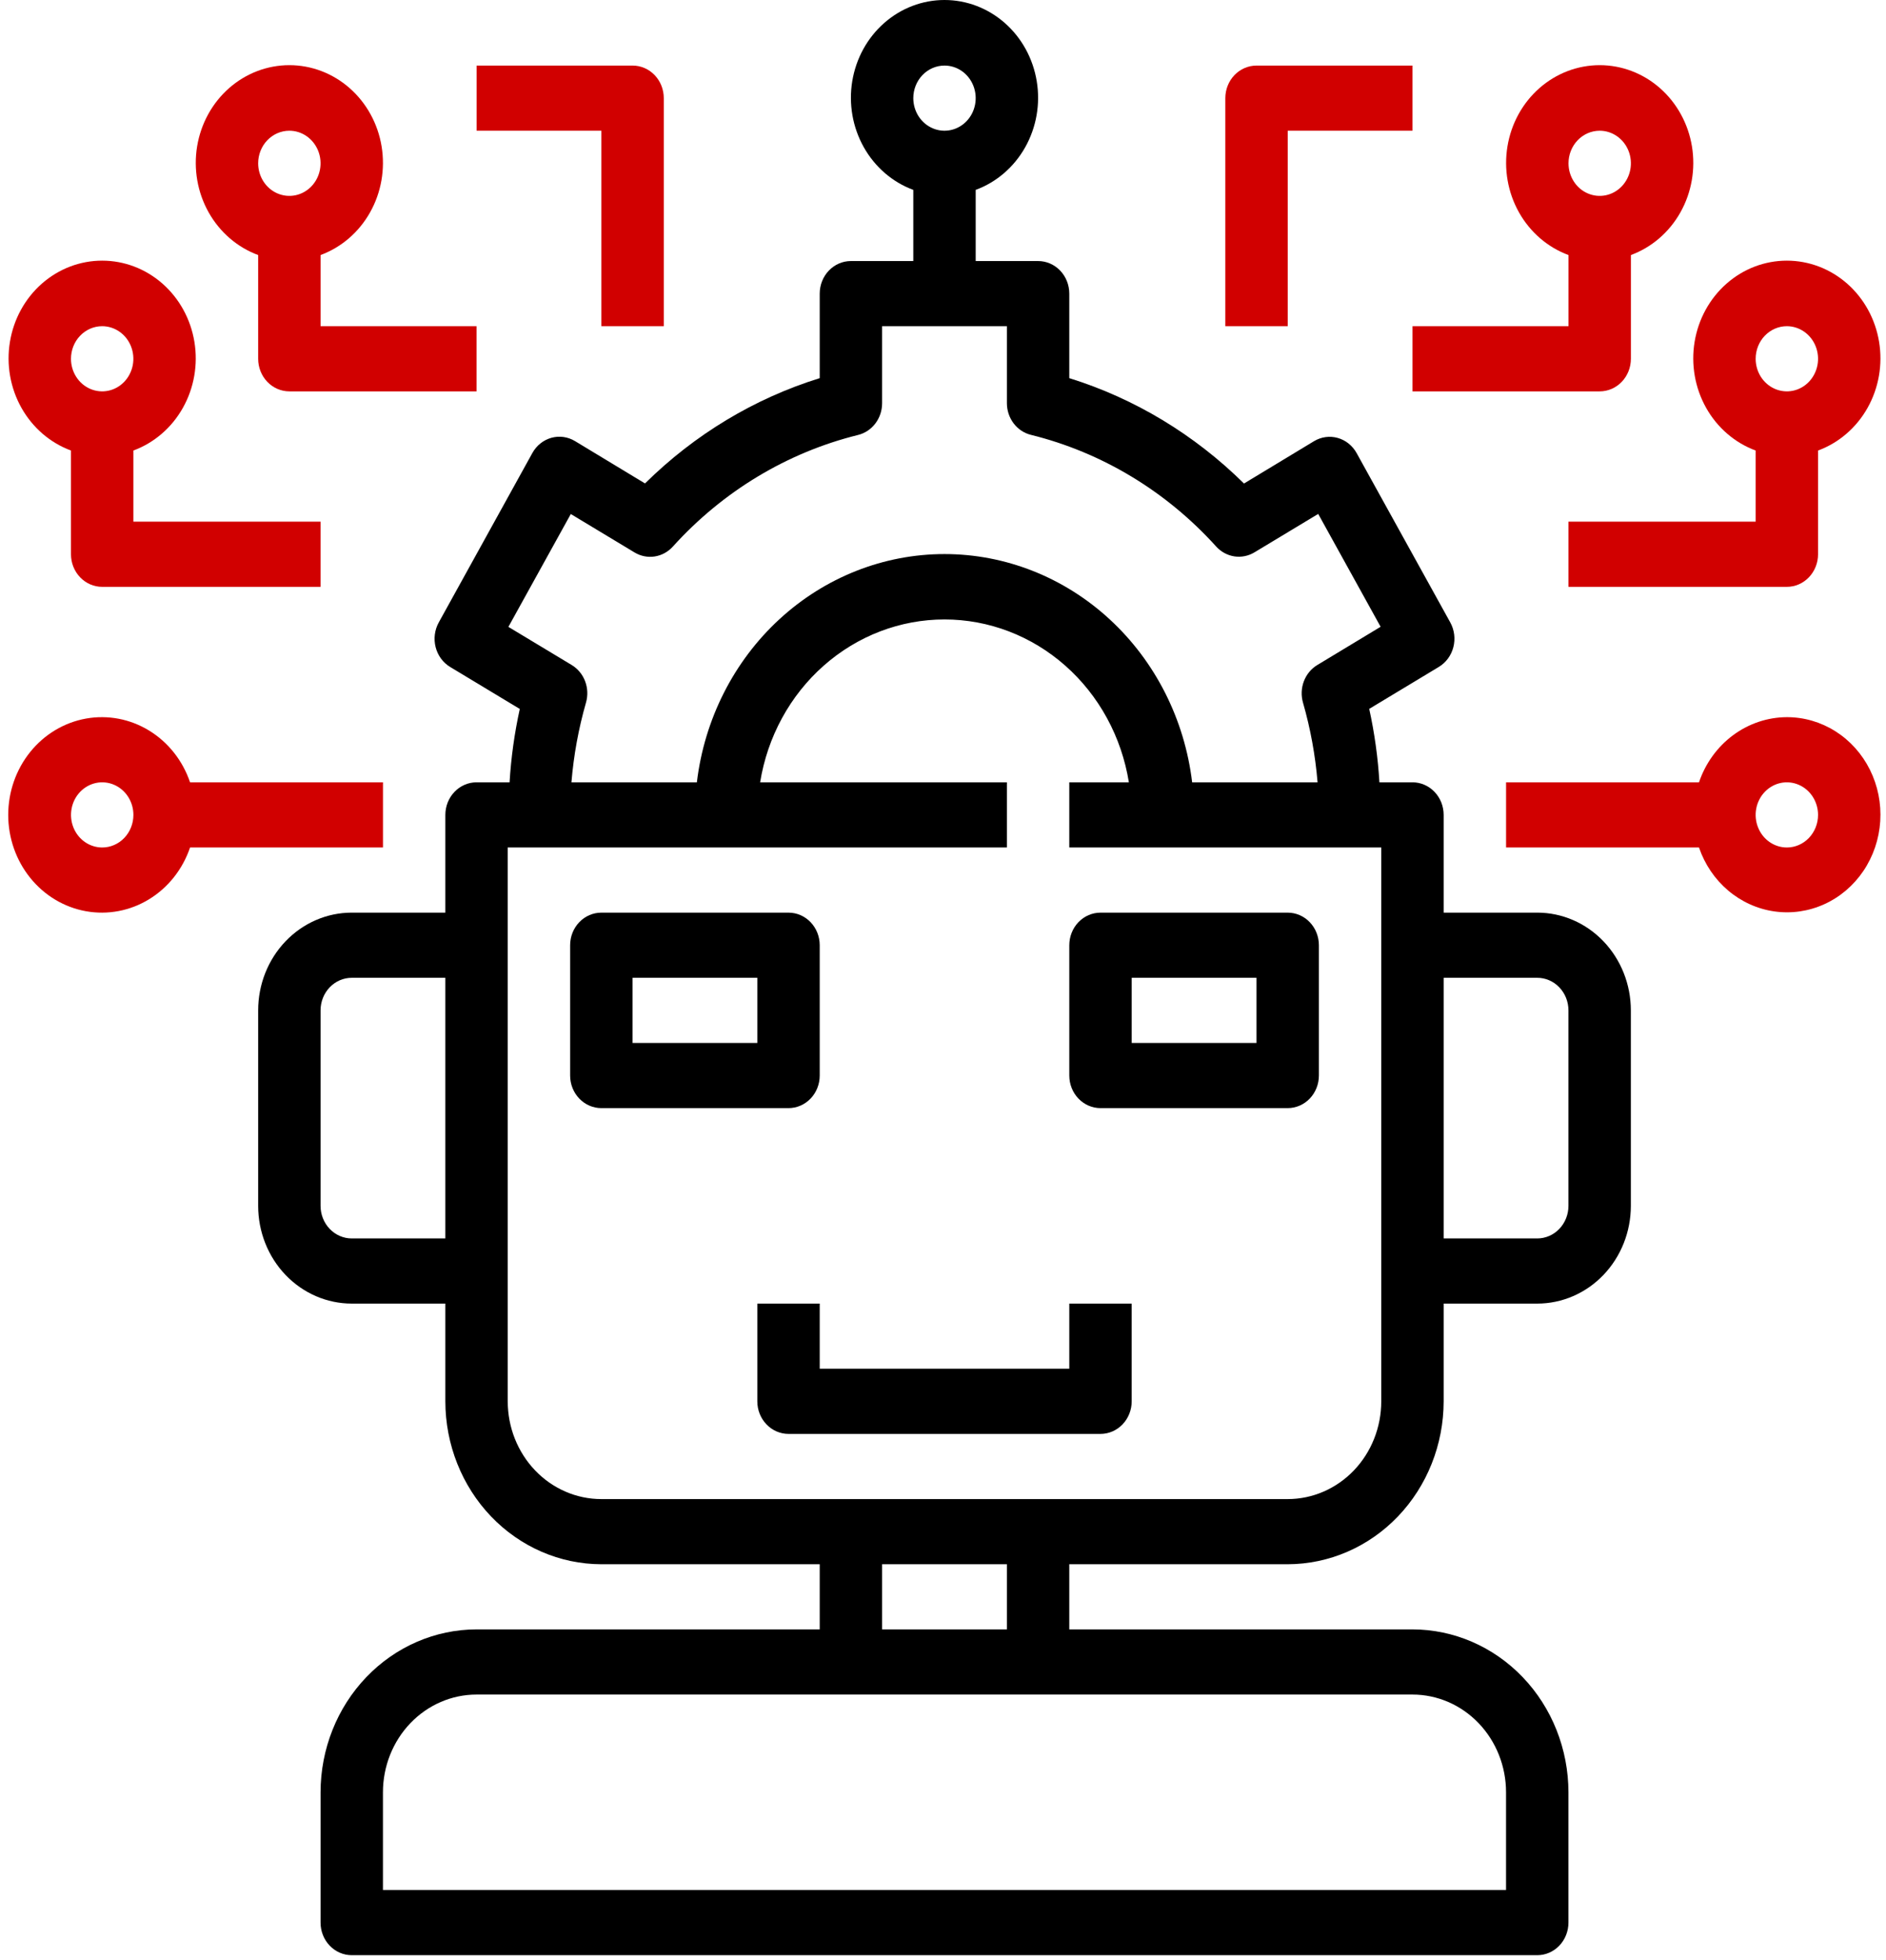
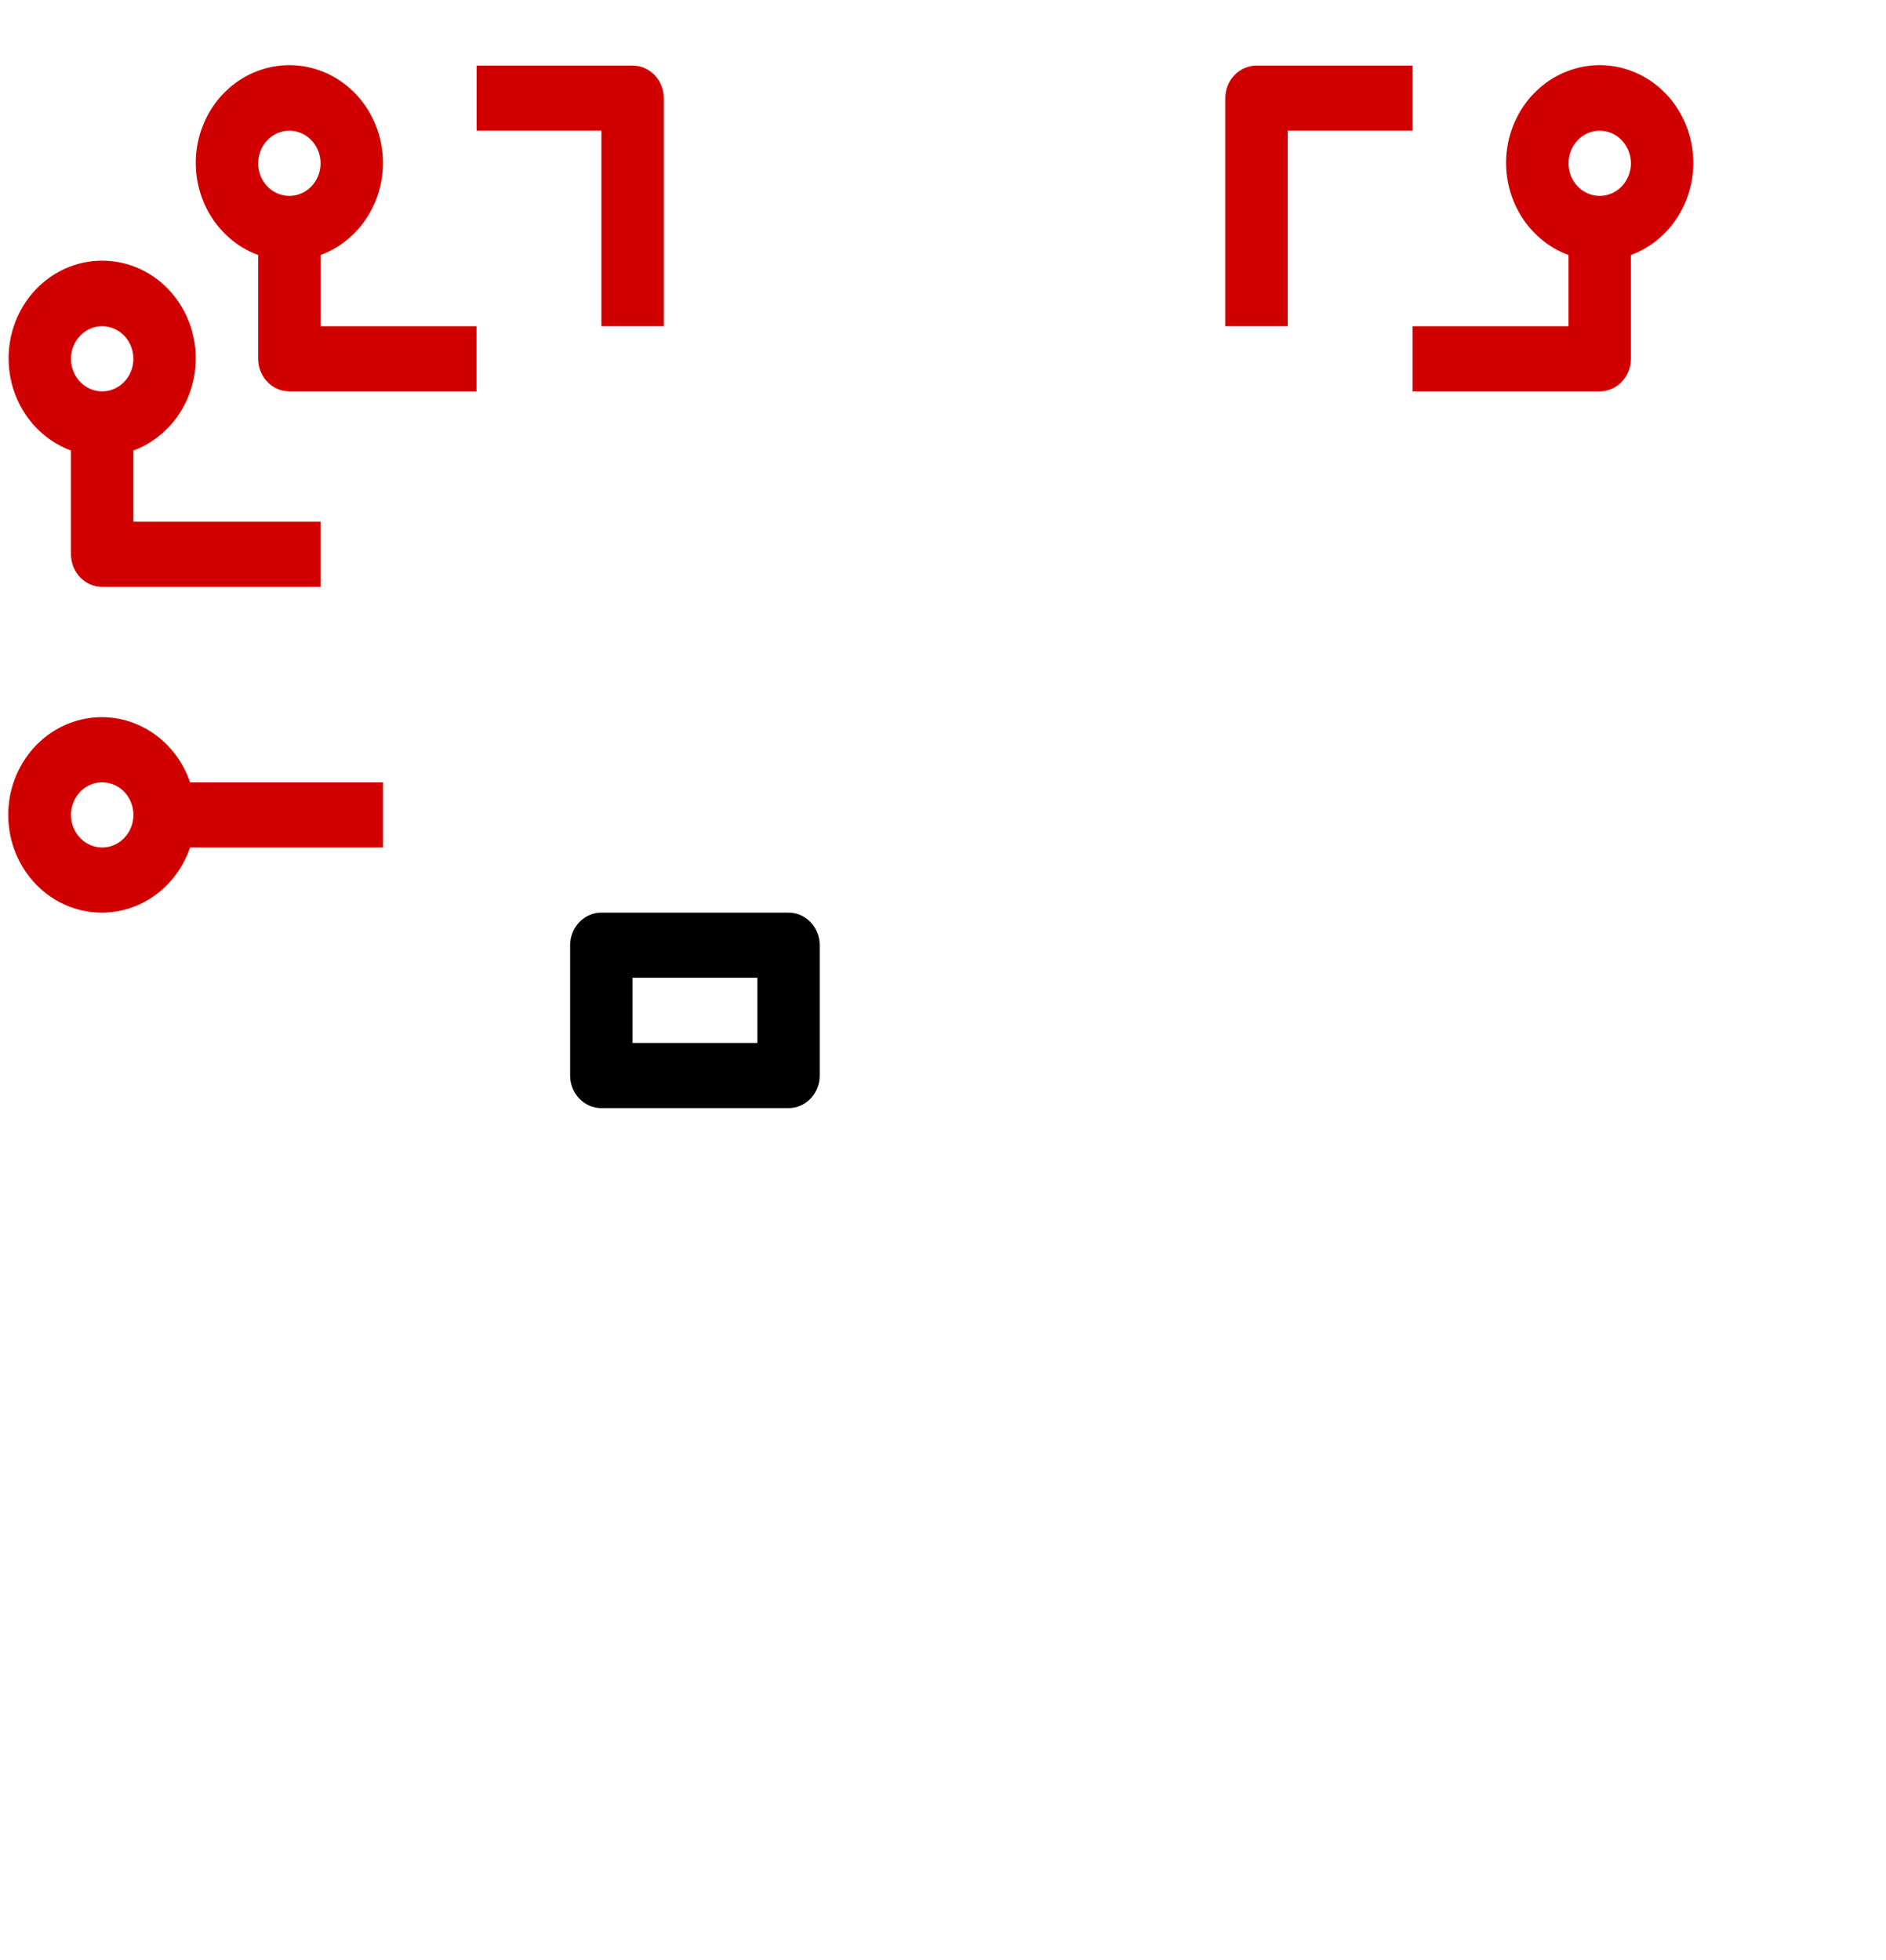
<svg xmlns="http://www.w3.org/2000/svg" width="128" height="133" viewBox="0 0 128 133" fill="none">
-   <path d="M104.331 61.937H97.979V55.304C97.979 54.718 97.756 54.155 97.359 53.741C96.962 53.326 96.423 53.093 95.862 53.093H93.619C93.519 51.415 93.287 49.748 92.927 48.109L97.651 45.261C97.892 45.116 98.103 44.923 98.272 44.692C98.442 44.462 98.566 44.199 98.638 43.918C98.71 43.637 98.728 43.344 98.692 43.056C98.655 42.768 98.565 42.49 98.426 42.239L92.074 30.753C91.935 30.501 91.75 30.28 91.529 30.103C91.309 29.926 91.057 29.796 90.788 29.721C90.52 29.646 90.24 29.626 89.964 29.664C89.688 29.702 89.422 29.796 89.181 29.941L84.428 32.815C81.067 29.493 77.006 27.043 72.571 25.663V19.927C72.571 19.341 72.348 18.778 71.951 18.364C71.554 17.949 71.015 17.716 70.454 17.716H66.219V12.887C67.632 12.366 68.823 11.339 69.581 9.989C70.339 8.64 70.616 7.054 70.362 5.512C70.109 3.969 69.342 2.57 68.196 1.562C67.05 0.553 65.6 0 64.102 0C62.603 0 61.153 0.553 60.008 1.562C58.862 2.57 58.095 3.969 57.841 5.512C57.588 7.054 57.865 8.64 58.623 9.989C59.381 11.339 60.572 12.366 61.984 12.887V17.716H57.75C57.188 17.716 56.65 17.949 56.253 18.364C55.856 18.778 55.633 19.341 55.633 19.927V25.663C51.198 27.041 47.137 29.489 43.776 32.809L39.022 29.934C38.781 29.789 38.515 29.695 38.24 29.657C37.964 29.62 37.684 29.639 37.415 29.714C37.147 29.79 36.895 29.92 36.674 30.097C36.454 30.274 36.269 30.494 36.13 30.746L29.778 42.243C29.639 42.495 29.548 42.773 29.512 43.061C29.475 43.349 29.494 43.642 29.566 43.922C29.637 44.203 29.762 44.466 29.931 44.697C30.101 44.927 30.312 45.121 30.553 45.266L35.277 48.114C34.917 49.751 34.685 51.416 34.584 53.093H32.342C31.781 53.093 31.242 53.326 30.845 53.741C30.448 54.155 30.225 54.718 30.225 55.304V61.937H23.873C22.188 61.937 20.573 62.636 19.381 63.88C18.19 65.124 17.521 66.811 17.521 68.57V81.837C17.521 83.596 18.19 85.283 19.381 86.527C20.573 87.771 22.188 88.47 23.873 88.47H30.225V95.103C30.228 98.034 31.345 100.844 33.329 102.917C35.314 104.989 38.005 106.155 40.811 106.159H55.633V110.581H32.342C29.535 110.584 26.845 111.75 24.86 113.823C22.875 115.895 21.759 118.705 21.756 121.636V130.48C21.756 131.067 21.979 131.629 22.376 132.044C22.773 132.459 23.311 132.691 23.873 132.691H104.331C104.892 132.691 105.431 132.459 105.828 132.044C106.225 131.629 106.448 131.067 106.448 130.48V121.636C106.445 118.705 105.328 115.895 103.344 113.823C101.359 111.75 98.668 110.584 95.862 110.581H72.571V106.159H87.392C90.199 106.155 92.89 104.989 94.874 102.917C96.859 100.844 97.975 98.034 97.979 95.103V88.47H104.331C106.015 88.47 107.631 87.771 108.822 86.527C110.013 85.283 110.683 83.596 110.683 81.837V68.57C110.683 66.811 110.013 65.124 108.822 63.88C107.631 62.636 106.015 61.937 104.331 61.937ZM64.102 4.45C64.521 4.45 64.93 4.579 65.278 4.822C65.626 5.065 65.898 5.411 66.058 5.815C66.218 6.219 66.26 6.663 66.178 7.092C66.097 7.521 65.895 7.915 65.599 8.224C65.303 8.533 64.926 8.744 64.515 8.829C64.104 8.915 63.678 8.871 63.292 8.703C62.905 8.536 62.574 8.253 62.341 7.889C62.109 7.525 61.984 7.098 61.984 6.661C61.984 6.074 62.208 5.512 62.605 5.097C63.002 4.683 63.54 4.45 64.102 4.45ZM38.802 45.133L34.504 42.544L38.739 34.885L43.064 37.492C43.477 37.741 43.957 37.838 44.429 37.766C44.9 37.695 45.335 37.459 45.662 37.098C49.054 33.343 53.426 30.708 58.237 29.519C58.701 29.404 59.114 29.129 59.41 28.739C59.706 28.349 59.867 27.865 59.867 27.367V22.138H68.337V27.361C68.337 27.859 68.498 28.342 68.793 28.732C69.089 29.123 69.503 29.398 69.967 29.512C74.778 30.701 79.149 33.336 82.541 37.092C82.869 37.453 83.304 37.688 83.775 37.76C84.246 37.831 84.727 37.734 85.139 37.485L89.465 34.878L93.7 42.537L89.402 45.133C88.988 45.382 88.668 45.77 88.492 46.233C88.316 46.696 88.294 47.208 88.432 47.685C88.938 49.447 89.27 51.26 89.421 53.093H80.909C80.396 48.816 78.405 44.881 75.31 42.029C72.216 39.177 68.23 37.602 64.102 37.602C59.974 37.602 55.988 39.177 52.893 42.029C49.798 44.881 47.807 48.816 47.295 53.093H38.783C38.934 51.257 39.265 49.443 39.772 47.678C39.908 47.202 39.886 46.692 39.71 46.23C39.534 45.768 39.214 45.382 38.802 45.133ZM23.873 84.048C23.311 84.048 22.773 83.815 22.376 83.4C21.979 82.986 21.756 82.423 21.756 81.837V68.57C21.756 67.984 21.979 67.422 22.376 67.007C22.773 66.592 23.311 66.359 23.873 66.359H30.225V84.048H23.873ZM102.213 121.636V128.269H25.99V121.636C25.99 119.877 26.66 118.19 27.851 116.946C29.042 115.702 30.657 115.003 32.342 115.003H95.862C97.546 115.003 99.162 115.702 100.353 116.946C101.544 118.19 102.213 119.877 102.213 121.636ZM68.337 110.581H59.867V106.159H68.337V110.581ZM93.744 95.103C93.744 96.863 93.075 98.55 91.884 99.794C90.692 101.038 89.077 101.737 87.392 101.737H40.811C39.127 101.737 37.511 101.038 36.32 99.794C35.129 98.55 34.459 96.863 34.459 95.103V57.515H68.337V53.093H51.589C52.086 50.003 53.616 47.197 55.907 45.174C58.198 43.15 61.101 42.04 64.102 42.04C67.102 42.04 70.006 43.15 72.297 45.174C74.587 47.197 76.118 50.003 76.615 53.093H72.571V57.515H93.744V95.103ZM106.448 81.837C106.448 82.423 106.225 82.986 105.828 83.4C105.431 83.815 104.892 84.048 104.331 84.048H97.979V66.359H104.331C104.892 66.359 105.431 66.592 105.828 67.007C106.225 67.422 106.448 67.984 106.448 68.57V81.837Z" fill="black" />
  <path d="M55.633 72.993V64.149C55.633 63.562 55.41 63 55.013 62.585C54.616 62.17 54.077 61.938 53.516 61.938H40.812C40.25 61.938 39.712 62.17 39.315 62.585C38.917 63 38.694 63.562 38.694 64.149V72.993C38.694 73.579 38.917 74.142 39.315 74.556C39.712 74.971 40.25 75.204 40.812 75.204H53.516C54.077 75.204 54.616 74.971 55.013 74.556C55.41 74.142 55.633 73.579 55.633 72.993ZM51.398 70.782H42.929V66.36H51.398V70.782Z" fill="black" />
-   <path d="M87.394 61.938H74.69C74.128 61.938 73.59 62.17 73.192 62.585C72.795 63 72.572 63.562 72.572 64.149V72.993C72.572 73.579 72.795 74.142 73.192 74.556C73.59 74.971 74.128 75.204 74.69 75.204H87.394C87.955 75.204 88.494 74.971 88.891 74.556C89.288 74.142 89.511 73.579 89.511 72.993V64.149C89.511 63.562 89.288 63 88.891 62.585C88.494 62.17 87.955 61.938 87.394 61.938ZM85.276 70.782H76.807V66.36H85.276V70.782Z" fill="black" />
-   <path d="M72.572 92.892H55.633V88.47H51.398V95.103C51.398 95.689 51.621 96.252 52.019 96.666C52.416 97.081 52.954 97.314 53.516 97.314H74.689C75.25 97.314 75.789 97.081 76.186 96.666C76.583 96.252 76.806 95.689 76.806 95.103V88.47H72.572V92.892Z" fill="black" />
  <path d="M106.452 17.309V22.138H95.865V26.561H108.569C109.131 26.561 109.669 26.328 110.066 25.913C110.463 25.498 110.686 24.936 110.686 24.349V17.309C112.099 16.788 113.29 15.761 114.048 14.412C114.806 13.062 115.083 11.476 114.83 9.934C114.576 8.392 113.809 6.993 112.663 5.984C111.518 4.976 110.068 4.422 108.569 4.422C107.071 4.422 105.621 4.976 104.475 5.984C103.329 6.993 102.562 8.392 102.309 9.934C102.055 11.476 102.332 13.062 103.09 14.412C103.848 15.761 105.039 16.788 106.452 17.309ZM108.569 8.872C108.988 8.872 109.397 9.002 109.745 9.245C110.094 9.488 110.365 9.833 110.525 10.237C110.686 10.641 110.727 11.085 110.646 11.514C110.564 11.943 110.362 12.337 110.066 12.646C109.77 12.956 109.393 13.166 108.982 13.252C108.571 13.337 108.146 13.293 107.759 13.126C107.372 12.959 107.041 12.675 106.809 12.311C106.576 11.948 106.452 11.52 106.452 11.083C106.452 10.497 106.675 9.934 107.072 9.52C107.469 9.105 108.008 8.872 108.569 8.872Z" fill="#D10000" />
-   <path d="M121.271 48.671C119.962 48.677 118.686 49.105 117.619 49.897C116.552 50.688 115.745 51.805 115.308 53.093H102.215V57.516H115.308C115.698 58.659 116.382 59.669 117.284 60.434C118.187 61.199 119.273 61.691 120.425 61.855C121.577 62.019 122.749 61.849 123.815 61.364C124.881 60.88 125.798 60.098 126.467 59.106C127.136 58.113 127.531 56.947 127.609 55.736C127.687 54.525 127.444 53.315 126.908 52.238C126.372 51.161 125.562 50.259 124.568 49.63C123.574 49.001 122.433 48.669 121.271 48.671ZM121.271 57.516C120.852 57.516 120.443 57.386 120.094 57.143C119.746 56.9 119.475 56.555 119.315 56.151C119.154 55.747 119.112 55.302 119.194 54.873C119.276 54.444 119.477 54.05 119.774 53.741C120.07 53.432 120.447 53.221 120.858 53.136C121.268 53.051 121.694 53.094 122.081 53.262C122.468 53.429 122.799 53.713 123.031 54.076C123.264 54.44 123.388 54.867 123.388 55.305C123.388 55.891 123.165 56.453 122.768 56.868C122.371 57.283 121.832 57.516 121.271 57.516Z" fill="#D10000" />
-   <path d="M119.154 30.576V35.404H106.45V39.827H121.271C121.832 39.827 122.371 39.594 122.768 39.179C123.165 38.764 123.388 38.202 123.388 37.616V30.576C124.801 30.054 125.992 29.028 126.75 27.678C127.508 26.328 127.785 24.742 127.531 23.2C127.278 21.658 126.511 20.259 125.365 19.25C124.219 18.242 122.769 17.689 121.271 17.689C119.773 17.689 118.322 18.242 117.177 19.25C116.031 20.259 115.264 21.658 115.01 23.2C114.757 24.742 115.034 26.328 115.792 27.678C116.55 29.028 117.741 30.054 119.154 30.576ZM121.271 22.138C121.69 22.138 122.099 22.268 122.447 22.511C122.795 22.754 123.067 23.099 123.227 23.503C123.387 23.907 123.429 24.352 123.348 24.78C123.266 25.209 123.064 25.603 122.768 25.913C122.472 26.222 122.095 26.432 121.684 26.518C121.273 26.603 120.848 26.559 120.461 26.392C120.074 26.225 119.743 25.941 119.51 25.578C119.278 25.214 119.154 24.787 119.154 24.349C119.154 23.763 119.377 23.2 119.774 22.786C120.171 22.371 120.709 22.138 121.271 22.138Z" fill="#D10000" />
  <path d="M17.521 17.309V24.349C17.521 24.936 17.744 25.498 18.141 25.913C18.538 26.328 19.077 26.561 19.639 26.561H32.342V22.138H21.756V17.309C23.169 16.788 24.359 15.761 25.117 14.412C25.876 13.062 26.152 11.476 25.899 9.934C25.646 8.392 24.878 6.993 23.733 5.984C22.587 4.976 21.137 4.422 19.639 4.422C18.14 4.422 16.69 4.976 15.544 5.984C14.399 6.993 13.632 8.392 13.378 9.934C13.125 11.476 13.402 13.062 14.16 14.412C14.918 15.761 16.109 16.788 17.521 17.309ZM19.639 8.872C20.057 8.872 20.467 9.002 20.815 9.245C21.163 9.488 21.434 9.833 21.595 10.237C21.755 10.641 21.797 11.085 21.715 11.514C21.634 11.943 21.432 12.337 21.136 12.646C20.84 12.956 20.462 13.166 20.052 13.252C19.641 13.337 19.215 13.293 18.828 13.126C18.441 12.959 18.111 12.675 17.878 12.311C17.645 11.948 17.521 11.52 17.521 11.083C17.521 10.497 17.744 9.934 18.141 9.52C18.538 9.105 19.077 8.872 19.639 8.872Z" fill="#D10000" />
  <path d="M25.992 57.516V53.093H12.899C12.399 51.618 11.416 50.375 10.124 49.583C8.832 48.791 7.313 48.502 5.836 48.767C4.359 49.032 3.019 49.833 2.054 51.029C1.088 52.225 0.558 53.74 0.558 55.305C0.558 56.869 1.088 58.384 2.054 59.58C3.019 60.776 4.359 61.578 5.836 61.842C7.313 62.107 8.832 61.818 10.124 61.026C11.416 60.234 12.399 58.991 12.899 57.516H25.992ZM6.936 57.516C6.518 57.516 6.108 57.386 5.76 57.143C5.412 56.9 5.14 56.555 4.98 56.151C4.82 55.747 4.778 55.302 4.86 54.873C4.941 54.444 5.143 54.05 5.439 53.741C5.735 53.432 6.113 53.221 6.523 53.136C6.934 53.051 7.36 53.094 7.747 53.262C8.134 53.429 8.464 53.713 8.697 54.076C8.93 54.44 9.054 54.867 9.054 55.305C9.054 55.891 8.831 56.453 8.434 56.868C8.036 57.283 7.498 57.516 6.936 57.516Z" fill="#D10000" />
  <path d="M4.817 30.576V37.616C4.817 38.202 5.04 38.764 5.437 39.179C5.834 39.594 6.372 39.827 6.934 39.827H21.755V35.404H9.051V30.576C10.464 30.054 11.655 29.028 12.413 27.678C13.171 26.328 13.448 24.742 13.194 23.2C12.941 21.658 12.174 20.259 11.028 19.25C9.883 18.242 8.432 17.689 6.934 17.689C5.436 17.689 3.985 18.242 2.84 19.25C1.694 20.259 0.927 21.658 0.674 23.2C0.42 24.742 0.697 26.328 1.455 27.678C2.213 29.028 3.404 30.054 4.817 30.576ZM6.934 22.138C7.353 22.138 7.762 22.268 8.11 22.511C8.459 22.754 8.73 23.099 8.89 23.503C9.05 23.907 9.092 24.352 9.011 24.78C8.929 25.209 8.727 25.603 8.431 25.913C8.135 26.222 7.758 26.432 7.347 26.518C6.936 26.603 6.511 26.559 6.124 26.392C5.737 26.225 5.406 25.941 5.174 25.578C4.941 25.214 4.817 24.787 4.817 24.349C4.817 23.763 5.04 23.2 5.437 22.786C5.834 22.371 6.372 22.138 6.934 22.138Z" fill="#D10000" />
  <path d="M87.396 8.872H95.865V4.45H85.278C84.717 4.45 84.178 4.683 83.781 5.097C83.384 5.512 83.161 6.074 83.161 6.661V22.138H87.396V8.872Z" fill="#D10000" />
  <path d="M40.815 22.138H45.05V6.661C45.05 6.074 44.827 5.512 44.43 5.097C44.033 4.683 43.494 4.45 42.933 4.45H32.346V8.872H40.815V22.138Z" fill="#D10000" />
</svg>